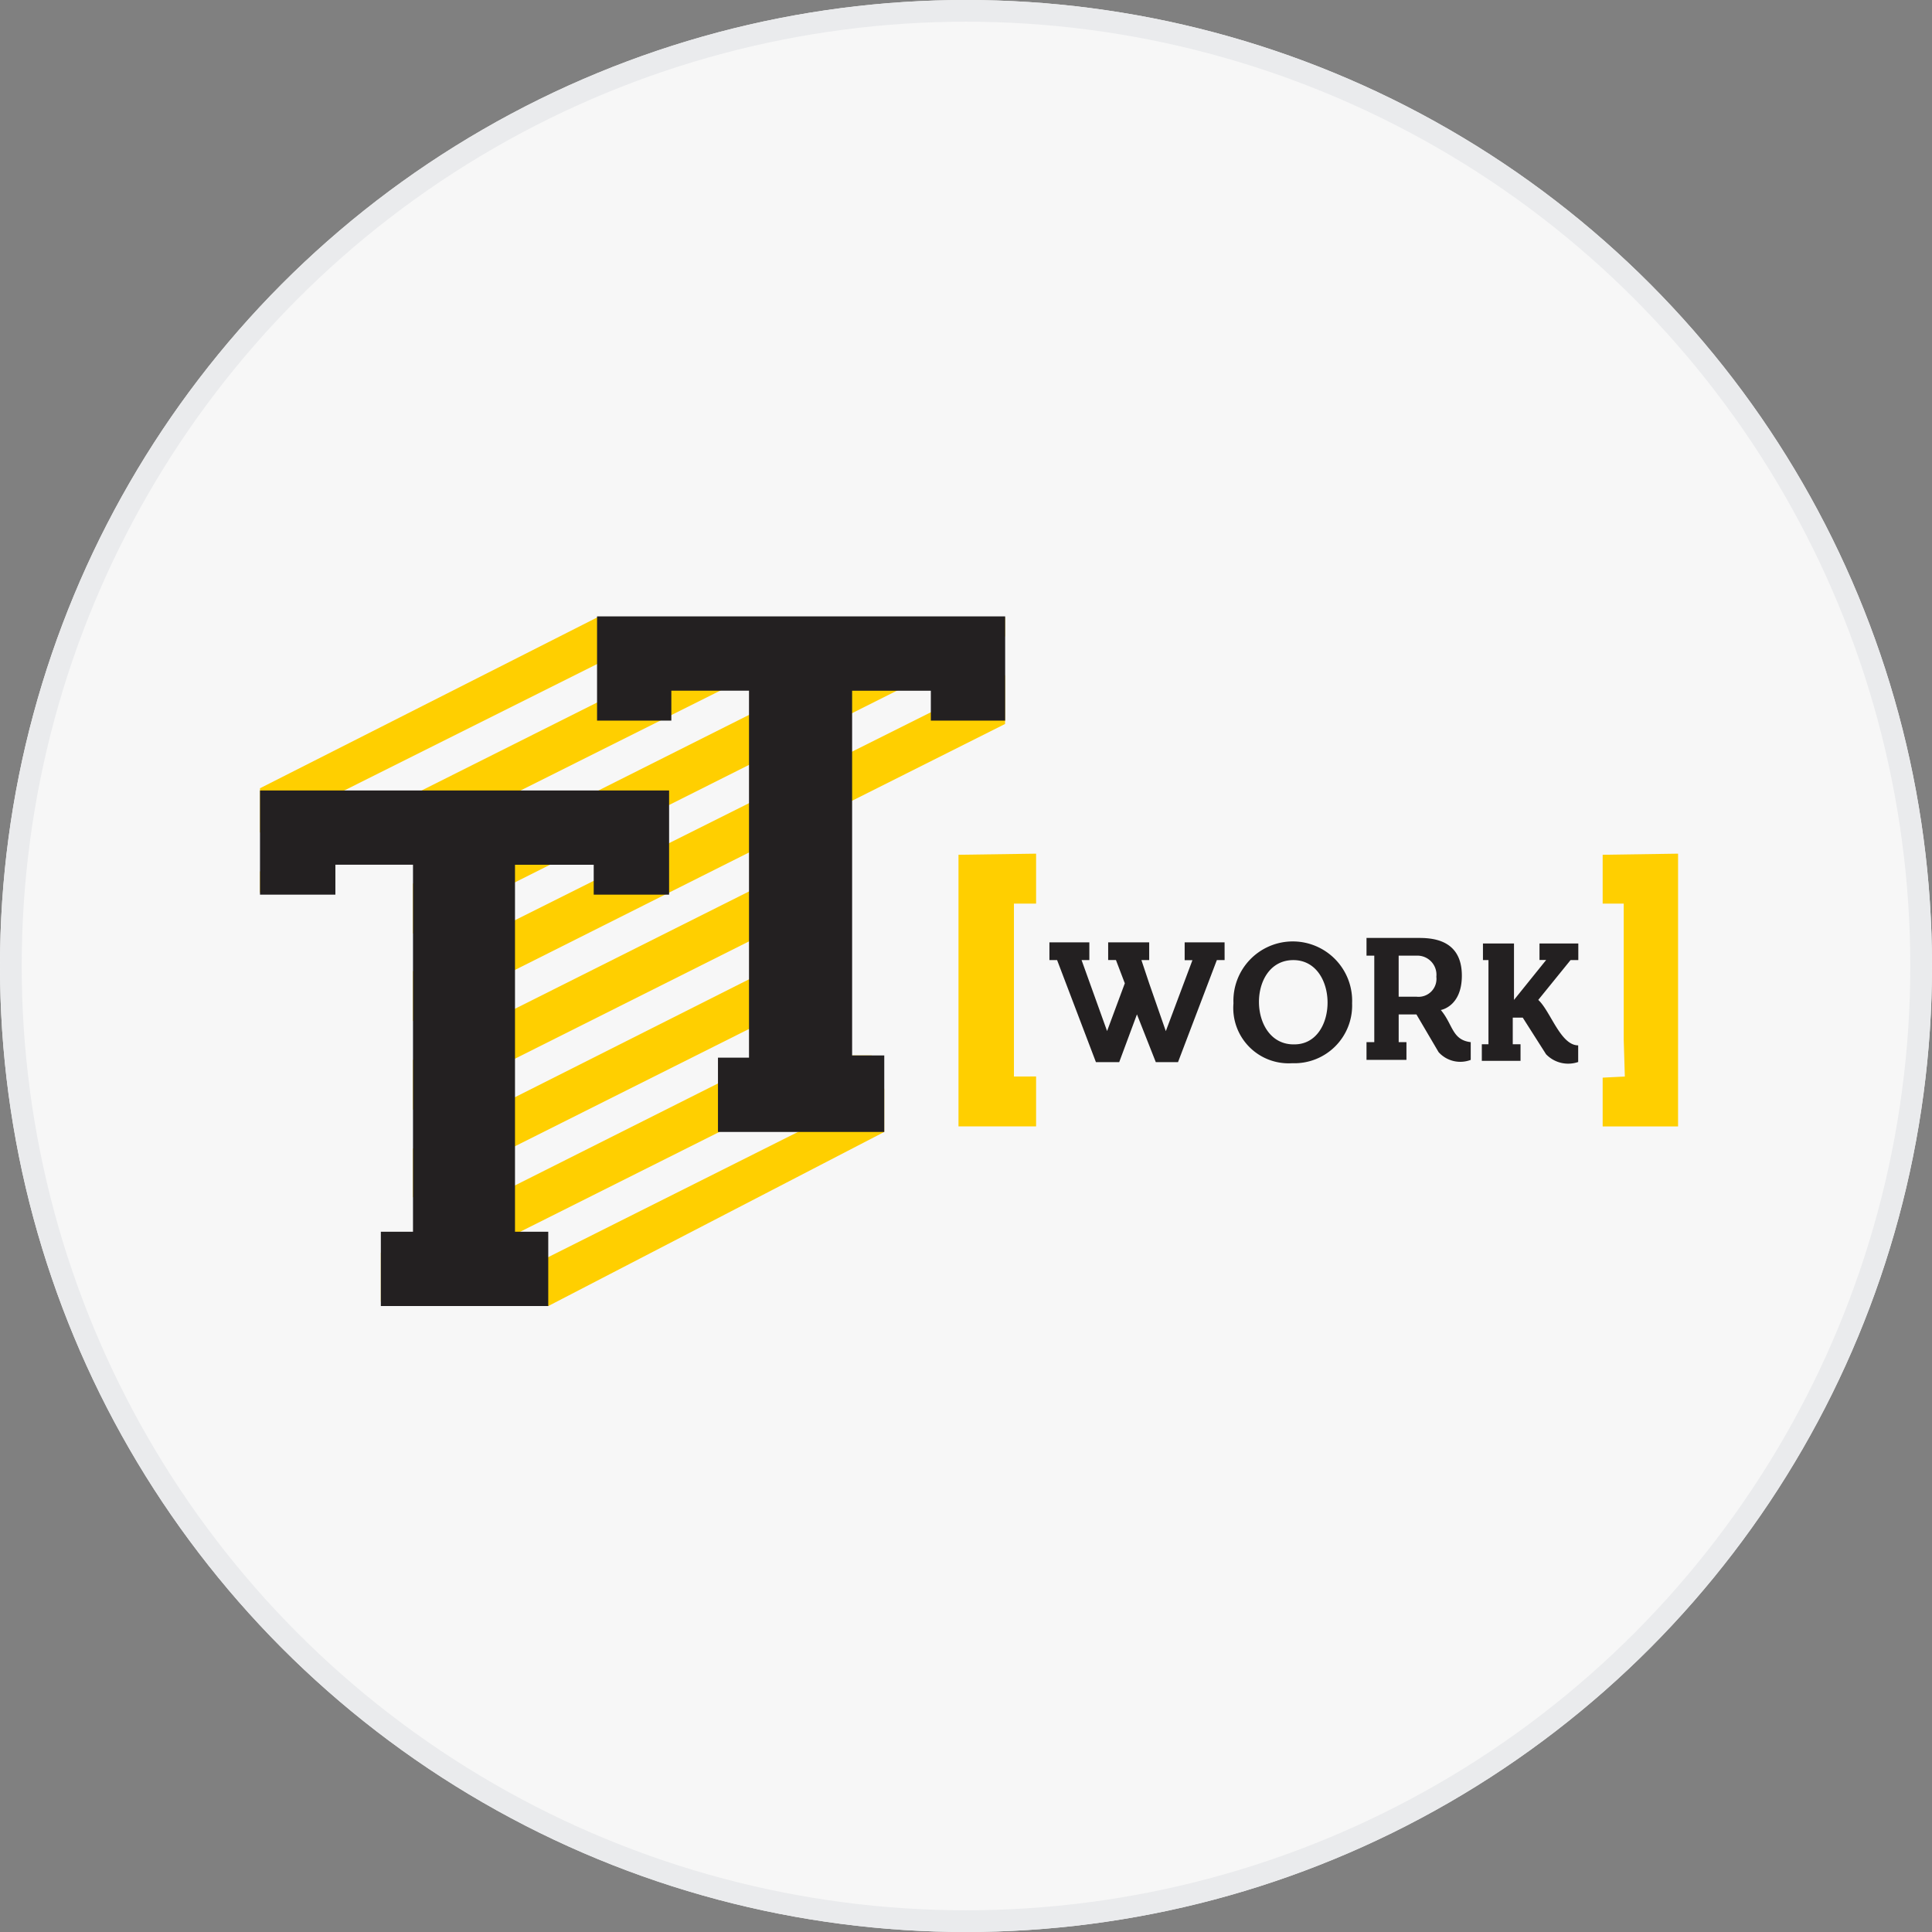
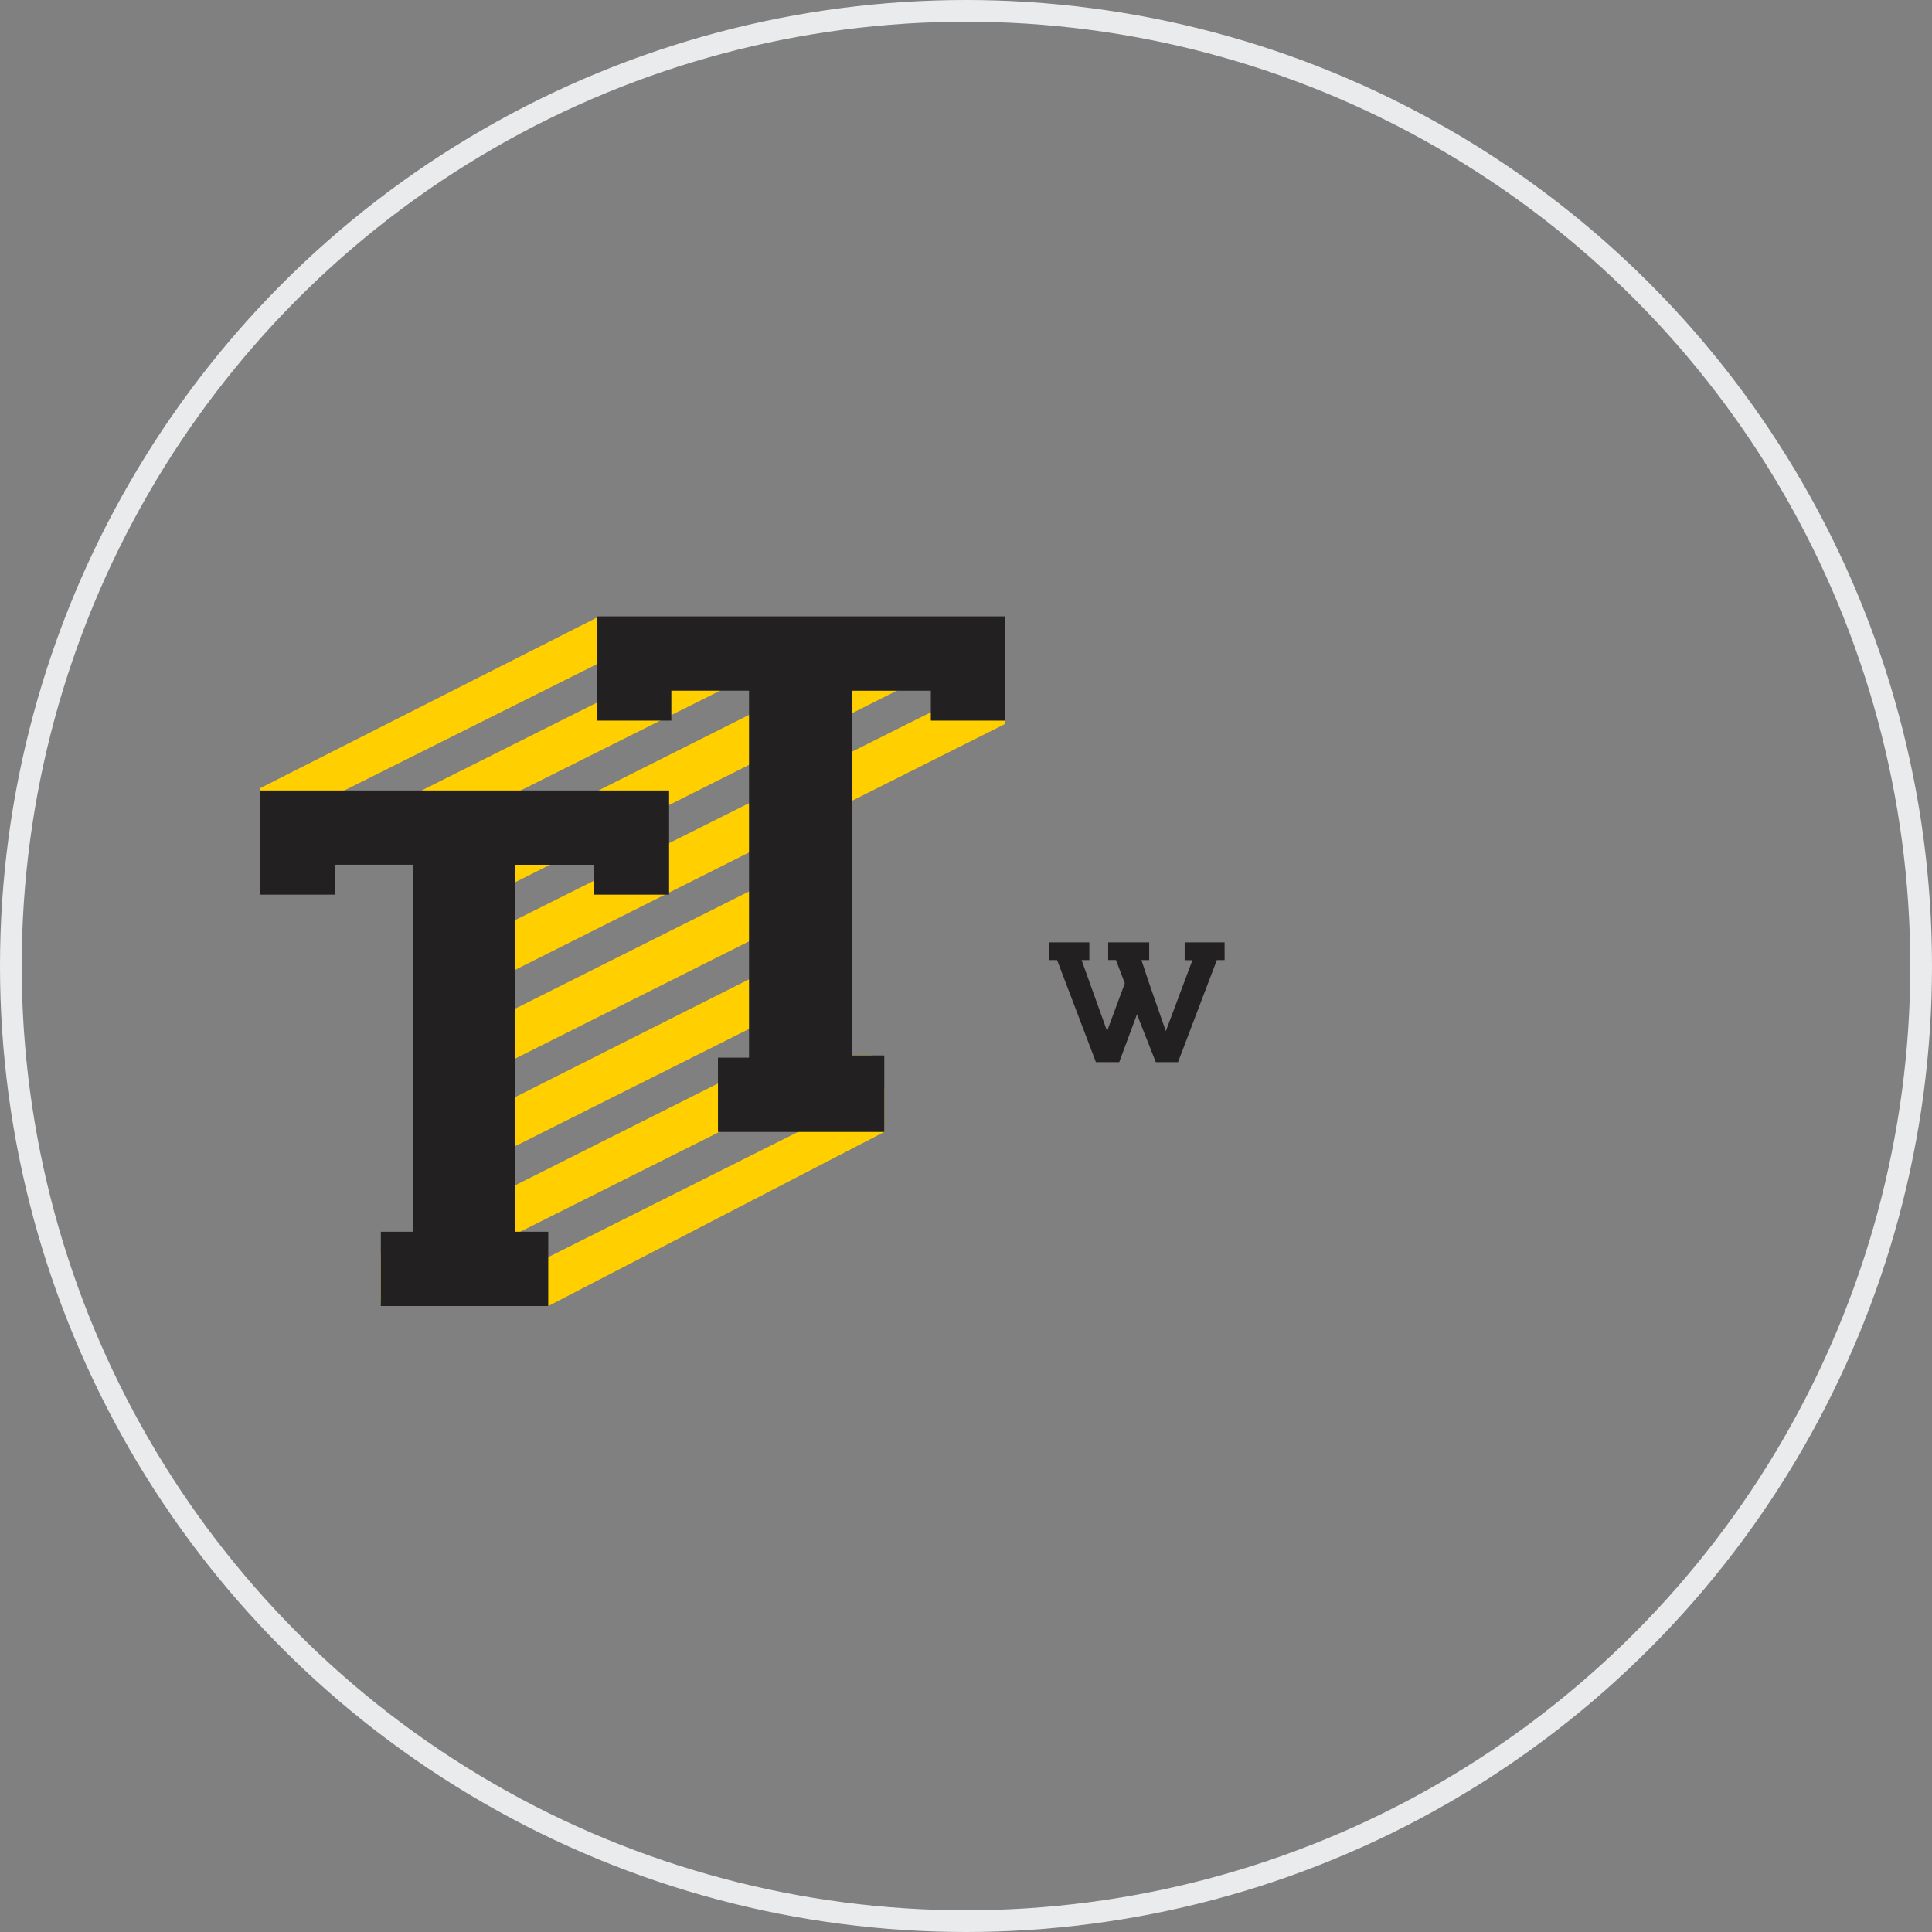
<svg xmlns="http://www.w3.org/2000/svg" width="89" height="89" viewBox="0 0 89 89">
  <rect x="0" y="0" width="89" height="89" fill="#808080" stroke="none" />
  <defs>
    <clipPath id="clip-path">
-       <rect id="Retângulo_132" data-name="Retângulo 132" width="65.325" height="31.82" />
-     </clipPath>
+       </clipPath>
  </defs>
  <g id="Agrupar_188" data-name="Agrupar 188" transform="translate(-201 -1931)">
    <g id="Elipse_27" data-name="Elipse 27" transform="translate(201 1931)" fill="#f7f7f7" stroke="#eaebed" stroke-width="1">
-       <circle cx="44.5" cy="44.5" r="44.5" stroke="none" />
      <circle cx="44.5" cy="44.5" r="44" fill="none" />
    </g>
    <g id="Marca" transform="translate(20.177 1655.995)">
      <path id="Caminho_110" data-name="Caminho 110" d="M170,202.011h4.495l15.476-8.019V192Z" transform="translate(31.585 133.158)" fill="#ffcf00" />
      <path id="Caminho_111" data-name="Caminho 111" d="M163.7,196.379v2.247l22.626-11.339h-.97V185.5Z" transform="translate(34.667 136.338)" fill="#ffcf00" />
      <path id="Caminho_112" data-name="Caminho 112" d="M166.6,187.664v2.247L186.775,179.8v-2.3Z" transform="translate(33.248 140.252)" fill="#ffcf00" />
      <path id="Caminho_113" data-name="Caminho 113" d="M166.6,179.713v2.3L186.775,171.9v-2.3Z" transform="translate(33.248 144.117)" fill="#ffcf00" />
      <path id="Caminho_114" data-name="Caminho 114" d="M166.6,168.337v2.3l27.274-13.688V154.7Z" transform="translate(33.248 151.407)" fill="#ffcf00" />
      <path id="Caminho_115" data-name="Caminho 115" d="M191.014,149.5,166.6,161.758v2.3l27.274-13.688V149.5Z" transform="translate(33.248 153.951)" fill="#ffcf00" />
      <path id="Caminho_116" data-name="Caminho 116" d="M176.141,149.5,152.8,161.2v.97h2.6l.868-.409v-.97h1.89L180.738,149.5Z" transform="translate(40 153.951)" fill="#ffcf00" />
      <path id="Caminho_117" data-name="Caminho 117" d="M168.327,149.5,152.8,157.366v2.043l19.817-9.909Z" transform="translate(40 153.951)" fill="#ffcf00" />
      <path id="Caminho_118" data-name="Caminho 118" d="M152.8,165.1v4.8h3.473v-1.379h3.575v16.906h-1.481v3.422h7.712v-3.422h-1.532V168.522h3.626V169.9h3.473v-4.8Z" transform="translate(40 146.319)" fill="#232021" />
      <path id="Caminho_119" data-name="Caminho 119" d="M183.2,149.4v4.8h3.422v-1.379H190.2v16.906h-1.43v3.422h7.661v-3.524h-1.481v-16.8h3.626V154.2H202v-4.8Z" transform="translate(25.127 154)" fill="#232021" />
      <path id="Caminho_120" data-name="Caminho 120" d="M232.07,179.617h-.358l-1.788,4.7H228.9l-.868-2.2-.817,2.2h-1.073l-1.788-4.7H224V178.8h1.839v.817h-.358l1.175,3.269.817-2.2-.409-1.073h-.358V178.8h1.89v.817h-.358l.358,1.073.766,2.2,1.226-3.269h-.358V178.8h1.839Z" transform="translate(5.166 139.616)" fill="#232021" />
      <g id="Agrupar_145" data-name="Agrupar 145" transform="translate(192.8 303.4)">
        <g id="Agrupar_107" data-name="Agrupar 107" transform="translate(0 0)" clip-path="url(#clip-path)">
          <path id="Caminho_16" data-name="Caminho 16" d="M246.065,181.56a2.659,2.659,0,0,1-2.758,2.758,2.549,2.549,0,0,1-2.707-2.758,2.735,2.735,0,1,1,5.465,0m-2.707-1.992c-2.145,0-2.094,3.933.051,3.882,2.043,0,2.043-3.882-.051-3.882" transform="translate(-195.756 -163.735)" fill="#232021" />
        </g>
        <g id="Agrupar_108" data-name="Agrupar 108" transform="translate(0 0)" clip-path="url(#clip-path)">
-           <path id="Caminho_17" data-name="Caminho 17" d="M252.957,179.217H252.6V178.4h2.349c.562,0,2.043,0,2.043,1.737,0,1.43-.97,1.583-.97,1.583.562.664.511,1.379,1.379,1.481v.817a1.344,1.344,0,0,1-1.481-.358l-1.021-1.737h-.817V183.2h.358v.817H252.6V183.2h.358v-3.984Zm2.86.97a.878.878,0,0,0-.919-.97h-.817v1.89h.817a.826.826,0,0,0,.919-.919" transform="translate(-201.627 -163.588)" fill="#232021" />
-         </g>
+           </g>
        <g id="Agrupar_109" data-name="Agrupar 109" transform="translate(0 0)" clip-path="url(#clip-path)">
          <path id="Caminho_18" data-name="Caminho 18" d="M263.409,179.666h-.357V178.9h1.43v2.6l1.481-1.839h-.306V178.9h1.788v.766h-.358L265.6,181.5c.562.511,1.022,2.094,1.839,2.094v.766a1.413,1.413,0,0,1-1.481-.358l-1.073-1.686h-.46v1.226h.358v.766H263v-.766h.306v-3.882Z" transform="translate(-206.715 -163.833)" fill="#232021" />
        </g>
        <g id="Agrupar_110" data-name="Agrupar 110" transform="translate(0 0)" clip-path="url(#clip-path)">
-           <path id="Caminho_19" data-name="Caminho 19" d="M218.354,181.066V173.1h1.021v-2.3l-3.575.051v12.513h3.575v-2.3Z" transform="translate(-183.623 -159.87)" fill="#ffcf00" />
-         </g>
+           </g>
        <g id="Agrupar_111" data-name="Agrupar 111" transform="translate(0 0)" clip-path="url(#clip-path)">
          <path id="Caminho_20" data-name="Caminho 20" d="M277.373,179.585v-5.159h0V170.8l-3.473.051V173.1h.97v6.282l.051,1.685-1.021.051v2.247h3.473Z" transform="translate(-212.048 -159.87)" fill="#ffcf00" />
        </g>
      </g>
    </g>
  </g>
</svg>